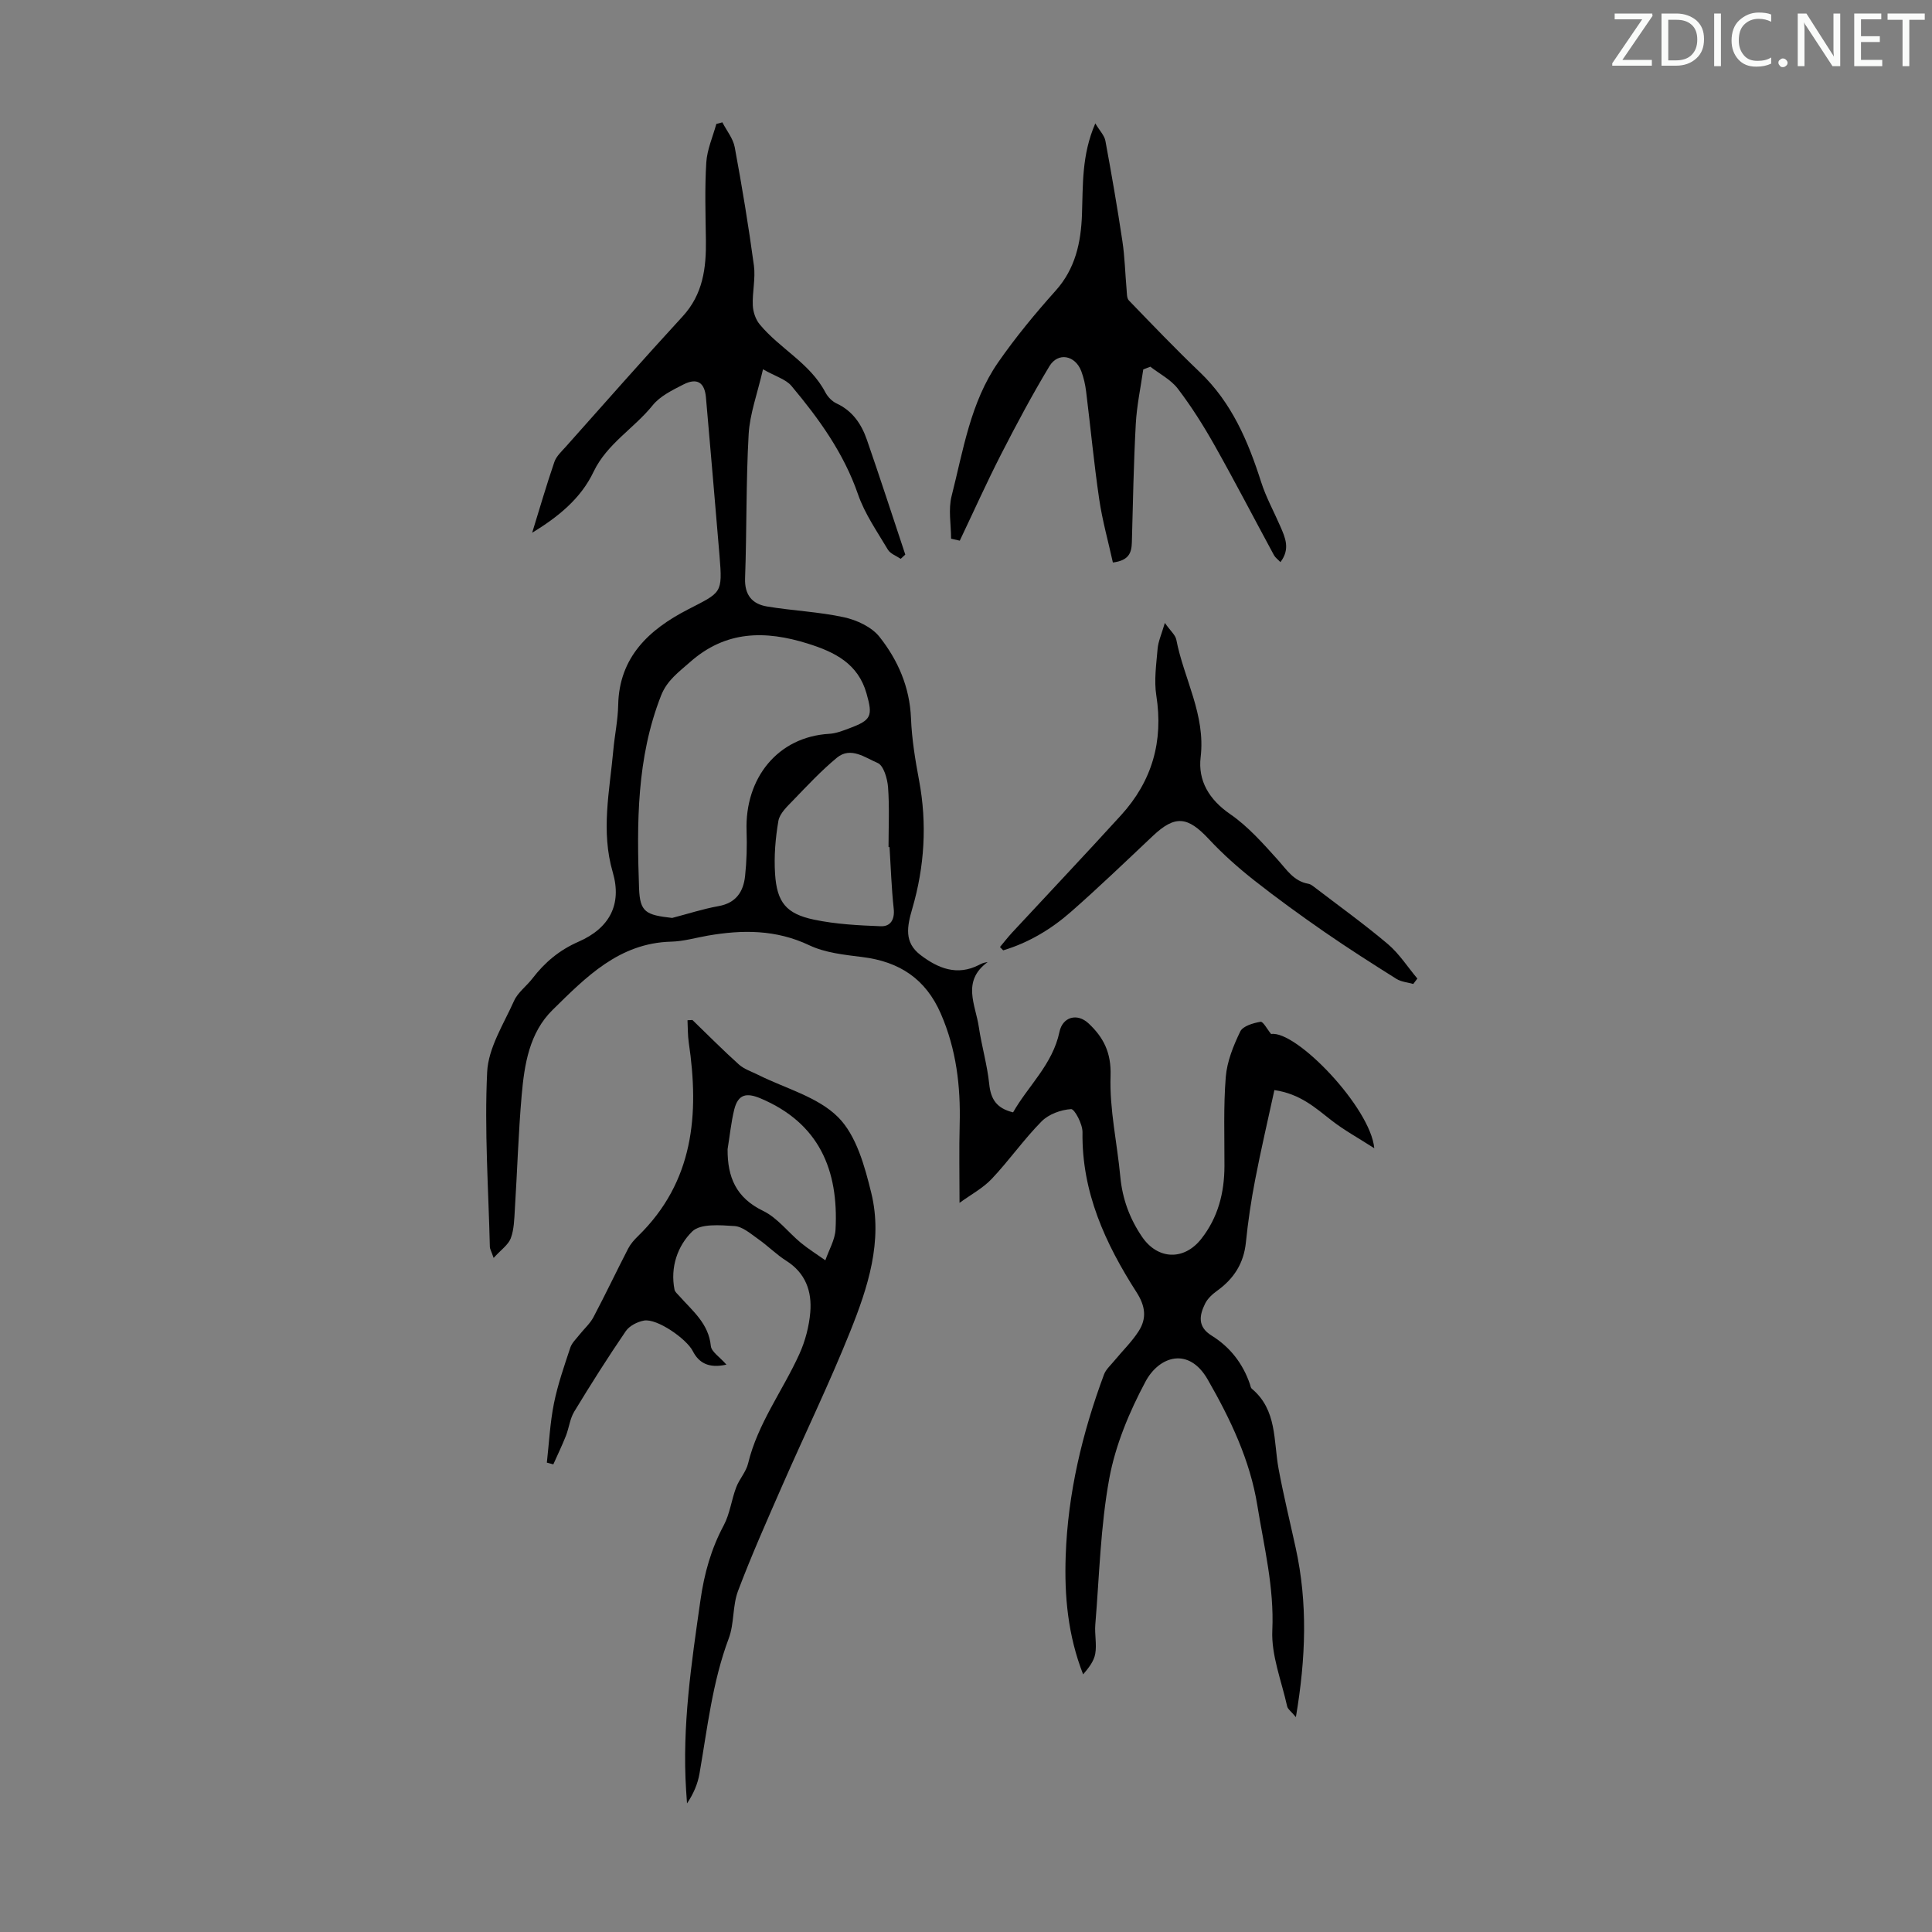
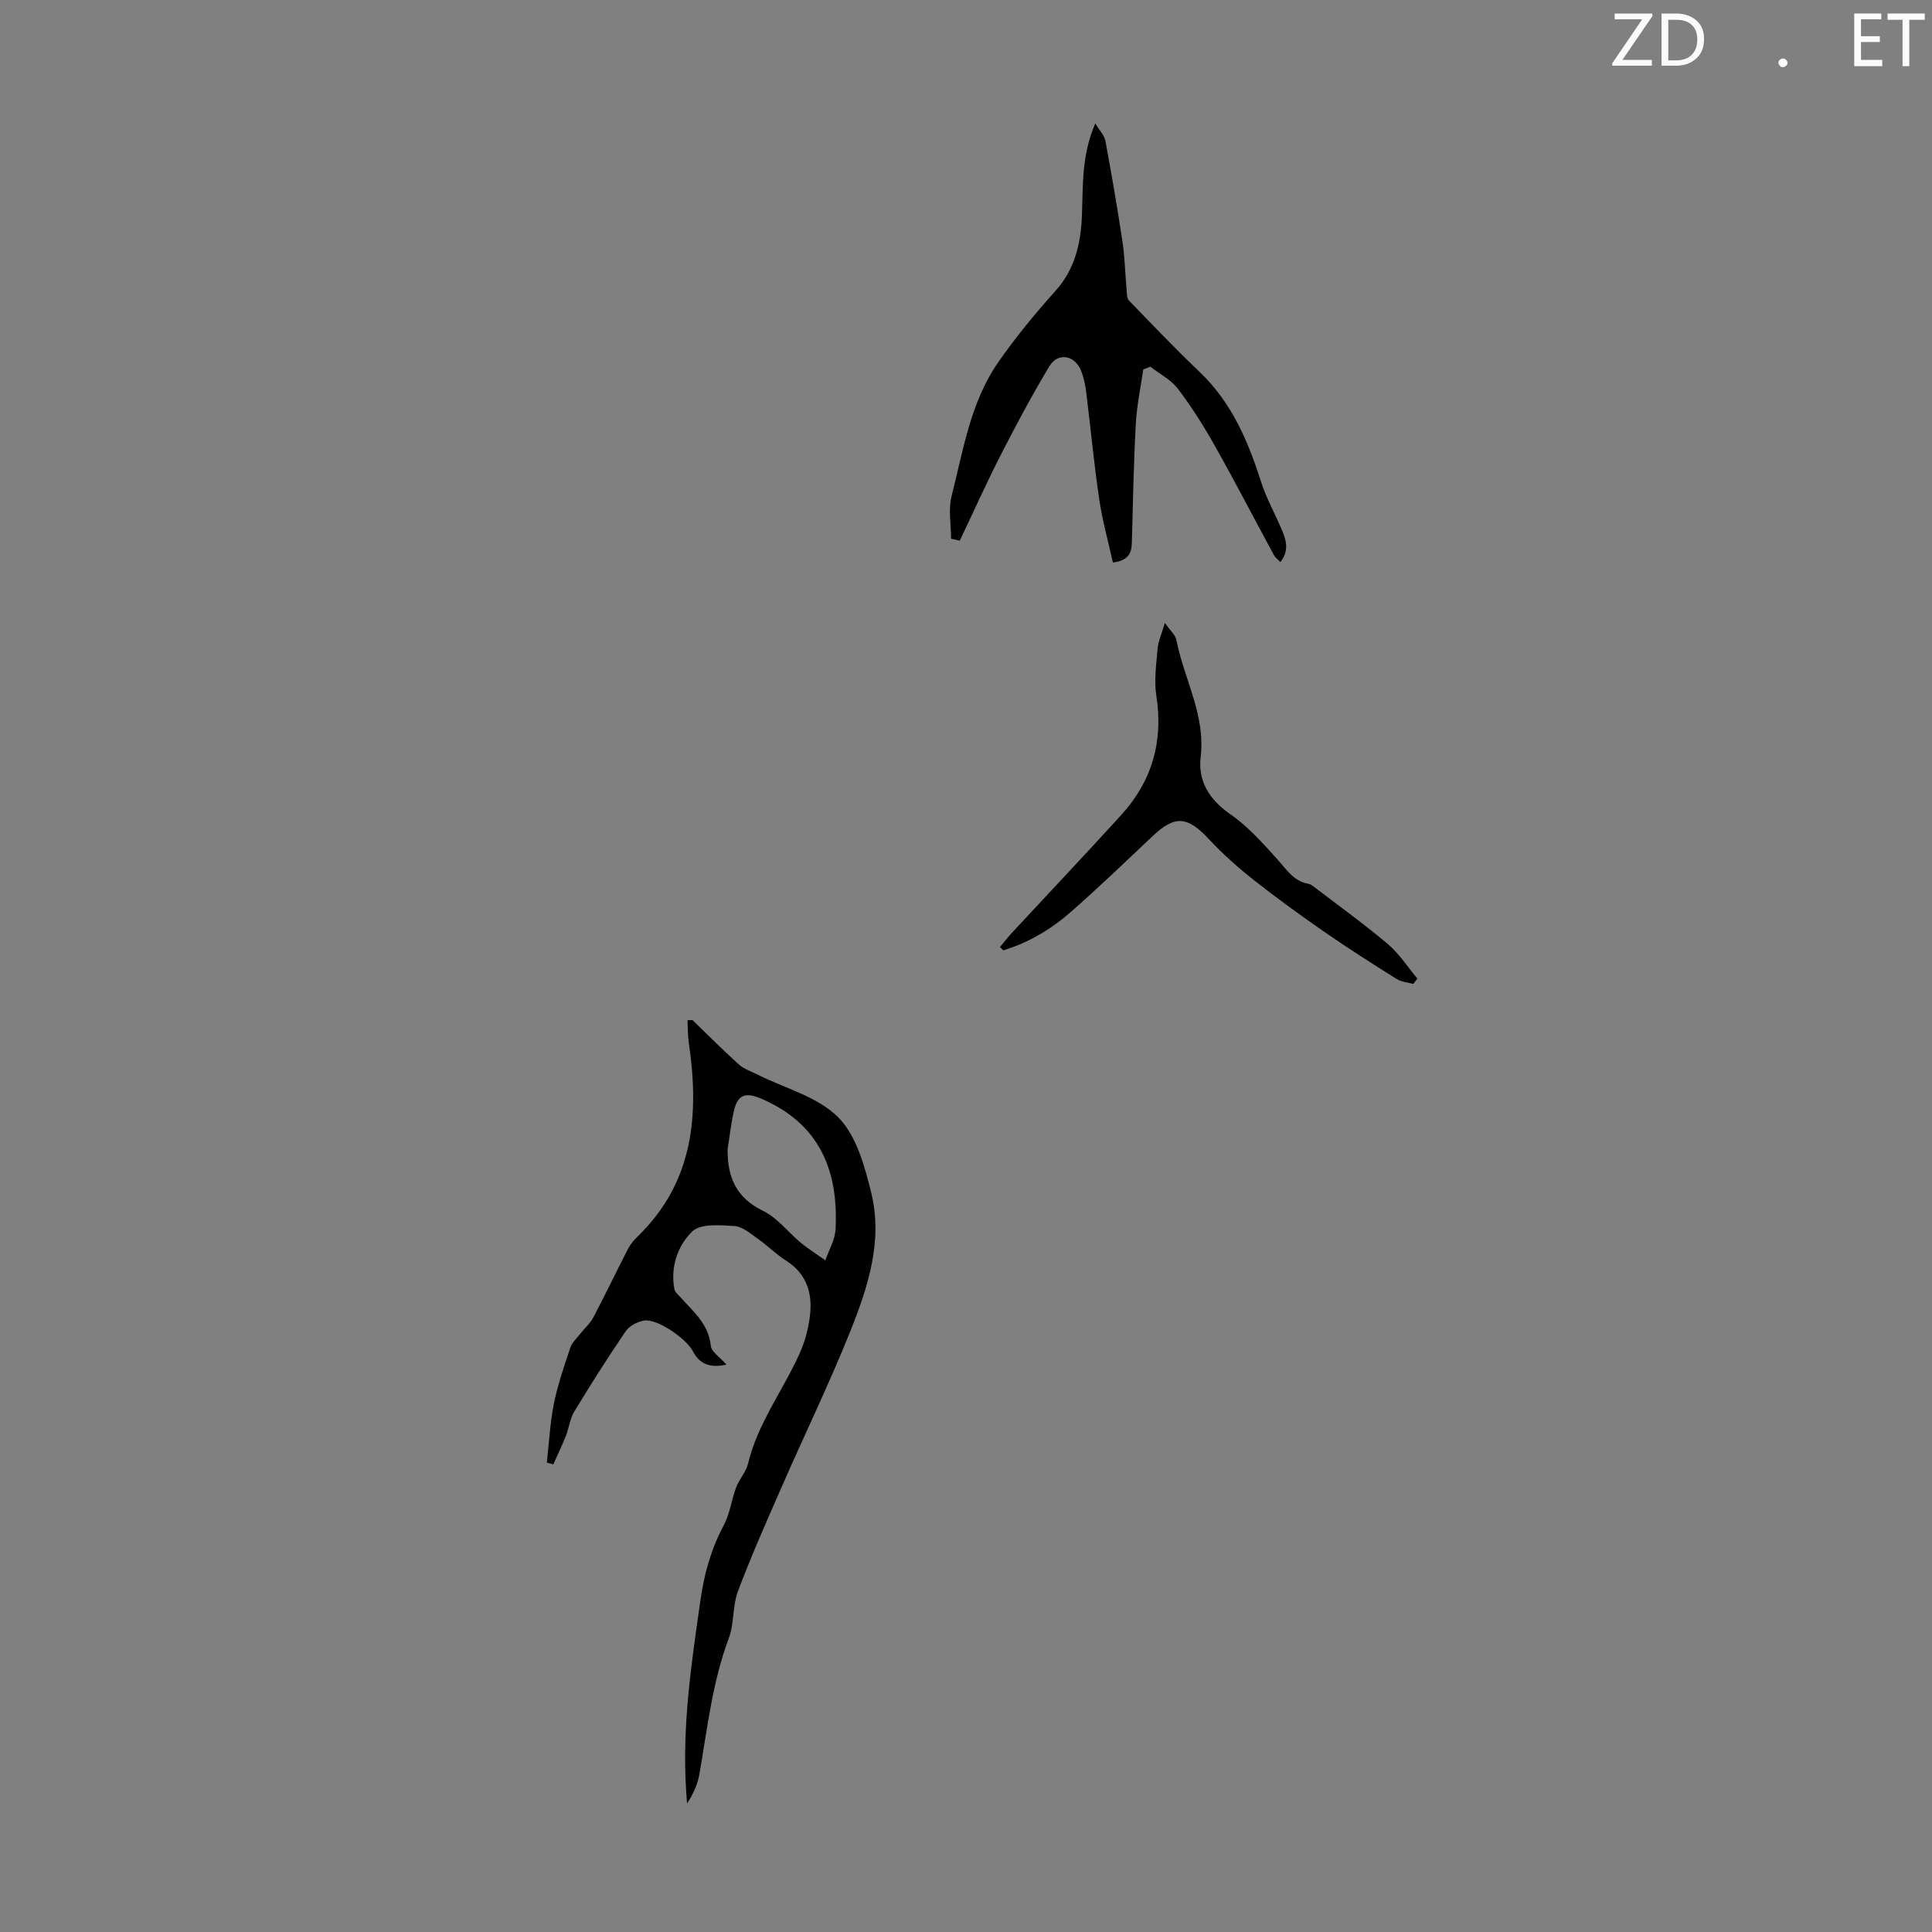
<svg xmlns="http://www.w3.org/2000/svg" enable-background="new 0 0 400 400" viewBox="0 0 400 400">
  <rect x="0" y="0" width="400" height="400" fill="#808080" stroke="none" />
  <g fill="#fafbfa">
    <path d="m342.2 3.2-6.3 9.2h6.1v1.2h-8.2v-.5l6.2-9.1h-5.7v-1.2h7.8v.4z" />
    <path d="m344 13.7v-10.9h3.1c1.6 0 3 .5 4.1 1.4 1.1 1 1.6 2.2 1.6 3.9s-.5 3-1.6 4-2.5 1.5-4.2 1.5h-3zm1.4-9.6v8.4h1.6c1.4 0 2.5-.4 3.2-1.1.8-.8 1.2-1.8 1.2-3.2s-.4-2.4-1.2-3.1-1.8-1-3.1-1z" />
-     <path d="m356.3 2.8v10.9h-1.4v-10.9z" />
-     <path d="m366.6 13.2c-.8.4-1.8.6-3 .6-1.6 0-2.8-.5-3.7-1.5s-1.4-2.3-1.4-3.9c0-1.7.5-3.2 1.6-4.2s2.4-1.6 4-1.6c1 0 1.9.1 2.6.4v1.5c-.8-.4-1.6-.6-2.6-.6-1.2 0-2.2.4-3 1.2s-1.1 1.9-1.1 3.3c0 1.3.4 2.3 1.1 3.1s1.6 1.1 2.8 1.1c1.1 0 2-.2 2.8-.7v1.3z" />
    <path d="m368.2 13c0-.3.1-.5.3-.6.2-.2.4-.3.6-.3.3 0 .5.1.7.3s.3.4.3.6-.1.5-.3.6c-.2.2-.4.3-.7.3s-.5-.1-.6-.3c-.2-.2-.3-.4-.3-.6z" />
-     <path d="m381.1 13.7h-1.7l-5.5-8.4c-.2-.2-.3-.5-.4-.7 0 .2.1.8.1 1.5v7.6h-1.4v-10.9h1.8l5.3 8.3c.3.4.4.6.4.8 0-.3-.1-.8-.1-1.6v-7.5h1.4v10.9z" />
    <path d="m389.7 13.7h-5.8v-10.9h5.6v1.2h-4.2v3.5h3.9v1.2h-3.9v3.7h4.4z" />
    <path d="m398.4 4.1h-3.1v9.6h-1.4v-9.6h-3.1v-1.3h7.7v1.3z" />
  </g>
-   <path d="m110.18 110.3c1.51-4.9 2.94-9.82 4.6-14.67.41-1.19 1.5-2.17 2.38-3.16 8.03-9.01 16-18.08 24.17-26.96 4.22-4.59 4.9-10.02 4.82-15.82-.08-5.35-.25-10.72.08-16.05.17-2.69 1.35-5.32 2.08-7.98.42-.11.84-.22 1.25-.33.88 1.72 2.23 3.35 2.56 5.16 1.51 8.13 2.86 16.3 3.97 24.49.36 2.69-.35 5.51-.23 8.26.06 1.34.58 2.9 1.43 3.92 4.15 5.03 10.41 8.02 13.58 14.05.49.94 1.39 1.88 2.33 2.32 3.31 1.53 5.15 4.27 6.27 7.49 2.74 7.9 5.32 15.86 7.96 23.8-.32.29-.64.58-.95.88-.91-.62-2.15-1.05-2.66-1.91-2.21-3.73-4.78-7.4-6.18-11.45-2.96-8.56-8.1-15.66-13.78-22.44-1.15-1.37-3.26-1.95-5.89-3.44-1.17 5.08-2.73 9.22-2.97 13.44-.56 9.92-.38 19.87-.74 29.8-.13 3.51 1.49 5.36 4.57 5.87 5.29.88 10.7 1.09 15.92 2.23 2.65.58 5.71 2 7.33 4.04 3.83 4.83 6.27 10.42 6.53 16.86.17 4.32.88 8.64 1.68 12.9 1.68 8.96 1.12 17.83-1.4 26.48-1.1 3.77-1.75 7.02 1.7 9.65 3.63 2.76 7.57 4.38 12.12 2.04.46-.24.92-.48 1.77-.58-5.42 3.96-2.5 8.85-1.83 13.41.59 3.98 1.75 7.88 2.16 11.86.32 3.06 1.47 5 4.94 5.84 3.09-5.46 8.19-9.92 9.6-16.66.64-3.08 3.64-3.98 6.02-1.76 3.09 2.89 4.72 6.04 4.56 10.86-.24 6.93 1.37 13.92 2.02 20.9.43 4.57 1.93 8.65 4.5 12.43 3.23 4.75 8.68 4.98 12.27.41 3.47-4.42 4.77-9.52 4.79-15.04.02-6.15-.22-12.33.27-18.44.26-3.23 1.57-6.48 3-9.44.54-1.13 2.68-1.75 4.2-2.01.54-.09 1.38 1.56 2.19 2.53 5.2-.81 20.59 15.25 21.36 23.65-3.33-2.14-6.26-3.74-8.86-5.77-3.34-2.6-6.46-5.48-11.82-6.27-1.36 6.26-2.8 12.4-3.99 18.59-.83 4.28-1.47 8.6-1.91 12.94-.44 4.35-2.5 7.53-5.96 10.02-.97.7-1.97 1.61-2.48 2.65-1.21 2.45-1.61 4.8 1.34 6.63 3.82 2.37 6.48 5.78 7.94 10.08.11.32.15.73.38.92 5.28 4.4 4.47 10.79 5.55 16.6 1.02 5.48 2.35 10.91 3.54 16.36 2.5 11.39 2.12 22.77.04 35.03-.98-1.18-1.68-1.65-1.81-2.24-1.16-5.24-3.31-10.55-3.07-15.74.4-8.89-1.72-17.29-3.1-25.84-1.51-9.38-5.59-17.91-10.28-26.08-3.95-6.87-10.08-4.81-12.88.44-3.34 6.25-6.21 13.11-7.49 20.03-1.83 9.94-2.06 20.18-2.9 30.29-.16 2 .33 4.08-.01 6.02-.27 1.55-1.37 2.95-2.51 4.27-3.16-8.07-3.9-16.24-3.61-24.51.44-12.97 3.43-25.45 7.93-37.57.39-1.06 1.38-1.92 2.13-2.84 1.69-2.06 3.65-3.94 5.07-6.17 1.66-2.62 1.4-5.12-.46-8.02-6.45-10.06-11.37-20.72-11.19-33.13.03-1.68-1.64-4.83-2.36-4.79-2.11.13-4.64 1.05-6.11 2.54-3.68 3.72-6.71 8.08-10.31 11.89-1.84 1.95-4.35 3.28-6.68 4.98 0-5.84-.11-11.03.03-16.22.21-7.92-.69-15.56-3.9-22.94-3.14-7.23-8.58-10.78-16.22-11.73-3.74-.47-7.71-.87-11.03-2.45-6.88-3.26-13.81-3.23-20.98-1.99-2.53.44-5.06 1.19-7.61 1.25-10.78.28-17.65 7.36-24.55 14.14-4.8 4.72-5.83 11.25-6.39 17.63-.69 7.89-.92 15.82-1.42 23.72-.12 2-.16 4.1-.84 5.92-.52 1.37-2.02 2.38-3.55 4.07-.52-1.49-.77-1.88-.78-2.27-.29-12.07-1.14-24.17-.56-36.21.24-5.01 3.41-9.93 5.57-14.75.79-1.76 2.6-3.05 3.82-4.65 2.56-3.33 5.57-5.86 9.53-7.59 6.43-2.81 9.02-7.73 7.09-14.36-2.5-8.55-.65-16.87.11-25.29.28-3.12.95-6.22 1.01-9.34.19-9.99 6.46-15.67 14.37-19.76 7.02-3.63 7.26-3.26 6.61-11.15-.9-10.93-1.87-21.85-2.81-32.77-.27-3.12-1.83-4.15-4.68-2.69-2.27 1.16-4.81 2.39-6.35 4.3-3.85 4.78-9.45 7.95-12.22 13.73-2.67 5.64-7.42 9.42-12.73 12.66zm28.98 79.75c3.21-.83 6.37-1.87 9.62-2.45 3.62-.65 5.13-2.99 5.48-6.21.33-3.09.42-6.24.31-9.35-.38-10.91 6.43-19.49 17.11-20.11 1.41-.08 2.83-.64 4.18-1.15 4.56-1.7 4.88-2.51 3.54-7.22-1.76-6.18-6.56-8.56-12.15-10.31-8.83-2.77-17-2.72-24.4 3.84-2.35 2.08-4.74 3.76-5.98 6.91-5.08 12.93-5.03 26.42-4.56 39.92.19 4.95 1.4 5.51 6.85 6.13zm45.01-14.67c-.07 0-.14 0-.21 0 0-4.13.21-8.29-.1-12.4-.14-1.79-.92-4.5-2.16-5.02-2.55-1.07-5.56-3.45-8.43-1.08-3.25 2.69-6.15 5.8-9.09 8.85-1.21 1.25-2.75 2.68-3.02 4.22-.62 3.6-.93 7.34-.69 10.98.38 5.88 2.3 8.26 8.05 9.47 4.51.95 9.2 1.19 13.83 1.37 2 .08 2.94-1.37 2.68-3.67-.46-4.22-.59-8.48-.86-12.72z" fill="#000001" />
  <path d="m143.36 211.18c3.19 3.08 6.32 6.25 9.62 9.21 1.08.97 2.61 1.46 3.95 2.13 5.64 2.83 12.37 4.55 16.59 8.78 3.78 3.78 5.51 10.15 6.87 15.69 2.44 9.98-.71 19.57-4.38 28.72-4.31 10.75-9.38 21.2-14.03 31.82-3.17 7.24-6.39 14.47-9.18 21.86-1.16 3.08-.76 6.74-1.92 9.82-3.4 9.07-4.42 18.59-6.06 28.01-.37 2.13-1.24 4.17-2.58 6.16-.06-.92-.13-1.84-.19-2.76-.85-13.25 1.1-26.25 2.97-39.31.79-5.54 2.2-10.6 4.82-15.5 1.28-2.4 1.6-5.29 2.58-7.87.64-1.71 2.04-3.19 2.46-4.93 2-8.31 7.18-15.08 10.62-22.67 1.22-2.69 2.01-5.72 2.26-8.65.36-4.31-.96-8.12-4.96-10.65-2.07-1.31-3.82-3.1-5.83-4.51-1.54-1.08-3.21-2.58-4.91-2.69-2.96-.19-7.04-.54-8.74 1.12-3.02 2.96-4.59 7.39-3.67 12.04.09.48.62.9.98 1.31 2.73 3.09 6.09 5.7 6.54 10.36.12 1.2 1.81 2.24 3.23 3.86-3.76.85-5.76-.44-6.97-2.81-1.28-2.51-7.39-6.8-10.1-6.31-1.37.25-3.02 1.09-3.77 2.19-3.72 5.45-7.25 11.02-10.67 16.66-.9 1.48-1.08 3.38-1.73 5.03-.79 2-1.73 3.93-2.6 5.89-.45-.12-.89-.24-1.34-.36.46-4.09.66-8.24 1.47-12.27.79-3.92 2.13-7.74 3.39-11.55.33-.99 1.22-1.8 1.89-2.66.96-1.22 2.19-2.29 2.9-3.64 2.48-4.69 4.75-9.48 7.18-14.19.5-.96 1.26-1.83 2.05-2.59 11.55-11.26 12.7-25.22 10.5-40.08-.22-1.52-.18-3.07-.26-4.61.35-.02.69-.03 1.02-.05zm7.28 26.75c-.04 5.76 1.73 10.05 7.35 12.77 2.98 1.44 5.19 4.44 7.83 6.62 1.6 1.31 3.37 2.41 5.06 3.61.73-2.13 2-4.23 2.11-6.39.65-12.31-3.4-22.02-15.55-27.14-2.91-1.22-4.62-.85-5.42 2.3-.66 2.7-.93 5.49-1.38 8.23z" fill="#000001" />
  <path d="m196.91 111.53c0-2.95-.6-6.06.11-8.83 2.41-9.49 3.9-19.4 9.63-27.67 3.62-5.21 7.69-10.14 11.92-14.86 4.09-4.57 5.23-10 5.44-15.72.23-6.13-.1-12.3 2.76-18.9.91 1.52 1.88 2.49 2.09 3.6 1.28 6.91 2.48 13.83 3.52 20.78.5 3.31.57 6.68.87 10.02.07.77.02 1.78.47 2.25 4.84 5.01 9.66 10.05 14.69 14.85 6.6 6.3 9.99 14.27 12.69 22.73 1 3.15 2.64 6.11 3.96 9.16 1.02 2.35 2.13 4.7.04 7.44-.54-.57-1.06-.93-1.33-1.42-4.09-7.55-8.04-15.18-12.25-22.66-2.3-4.09-4.82-8.09-7.65-11.81-1.43-1.88-3.77-3.07-5.71-4.57-.49.19-.97.38-1.46.57-.54 3.77-1.35 7.53-1.55 11.32-.44 8.14-.59 16.3-.81 24.46-.06 2.11-.55 3.77-3.93 4.19-.95-4.32-2.18-8.67-2.83-13.1-1.09-7.41-1.79-14.88-2.71-22.31-.18-1.43-.5-2.88-1.01-4.22-1.26-3.29-4.8-3.97-6.59-1.01-3.55 5.9-6.81 12-9.95 18.13-3.03 5.92-5.75 11.99-8.61 17.99-.59-.14-1.2-.28-1.8-.41z" fill="#000001" />
  <path d="m241.17 128.97c1.19 1.69 2.18 2.5 2.37 3.46 1.57 8.12 6.09 15.54 5.04 24.34-.58 4.85 1.74 8.78 6.12 11.79 3.69 2.54 6.78 6.05 9.82 9.42 1.88 2.08 3.33 4.48 6.38 5 .41.07.81.37 1.16.64 5.12 3.92 10.36 7.68 15.28 11.84 2.36 2 4.09 4.74 6.11 7.14-.28.37-.57.75-.85 1.12-1.17-.34-2.49-.43-3.48-1.05-5.01-3.15-10-6.33-14.86-9.69-4.96-3.44-9.86-6.98-14.59-10.71-3.31-2.61-6.5-5.44-9.37-8.52-4.44-4.77-7.02-5.02-11.64-.66-5.61 5.29-11.17 10.64-16.96 15.72-4.09 3.59-8.75 6.37-14 7.95-.22-.23-.45-.46-.67-.69.84-1 1.64-2.04 2.52-2.99 7.52-8.11 15.12-16.14 22.56-24.31 6.41-7.04 8.79-15.28 7.29-24.79-.49-3.13 0-6.45.27-9.66.13-1.53.81-2.99 1.5-5.35z" fill="#000001" />
</svg>